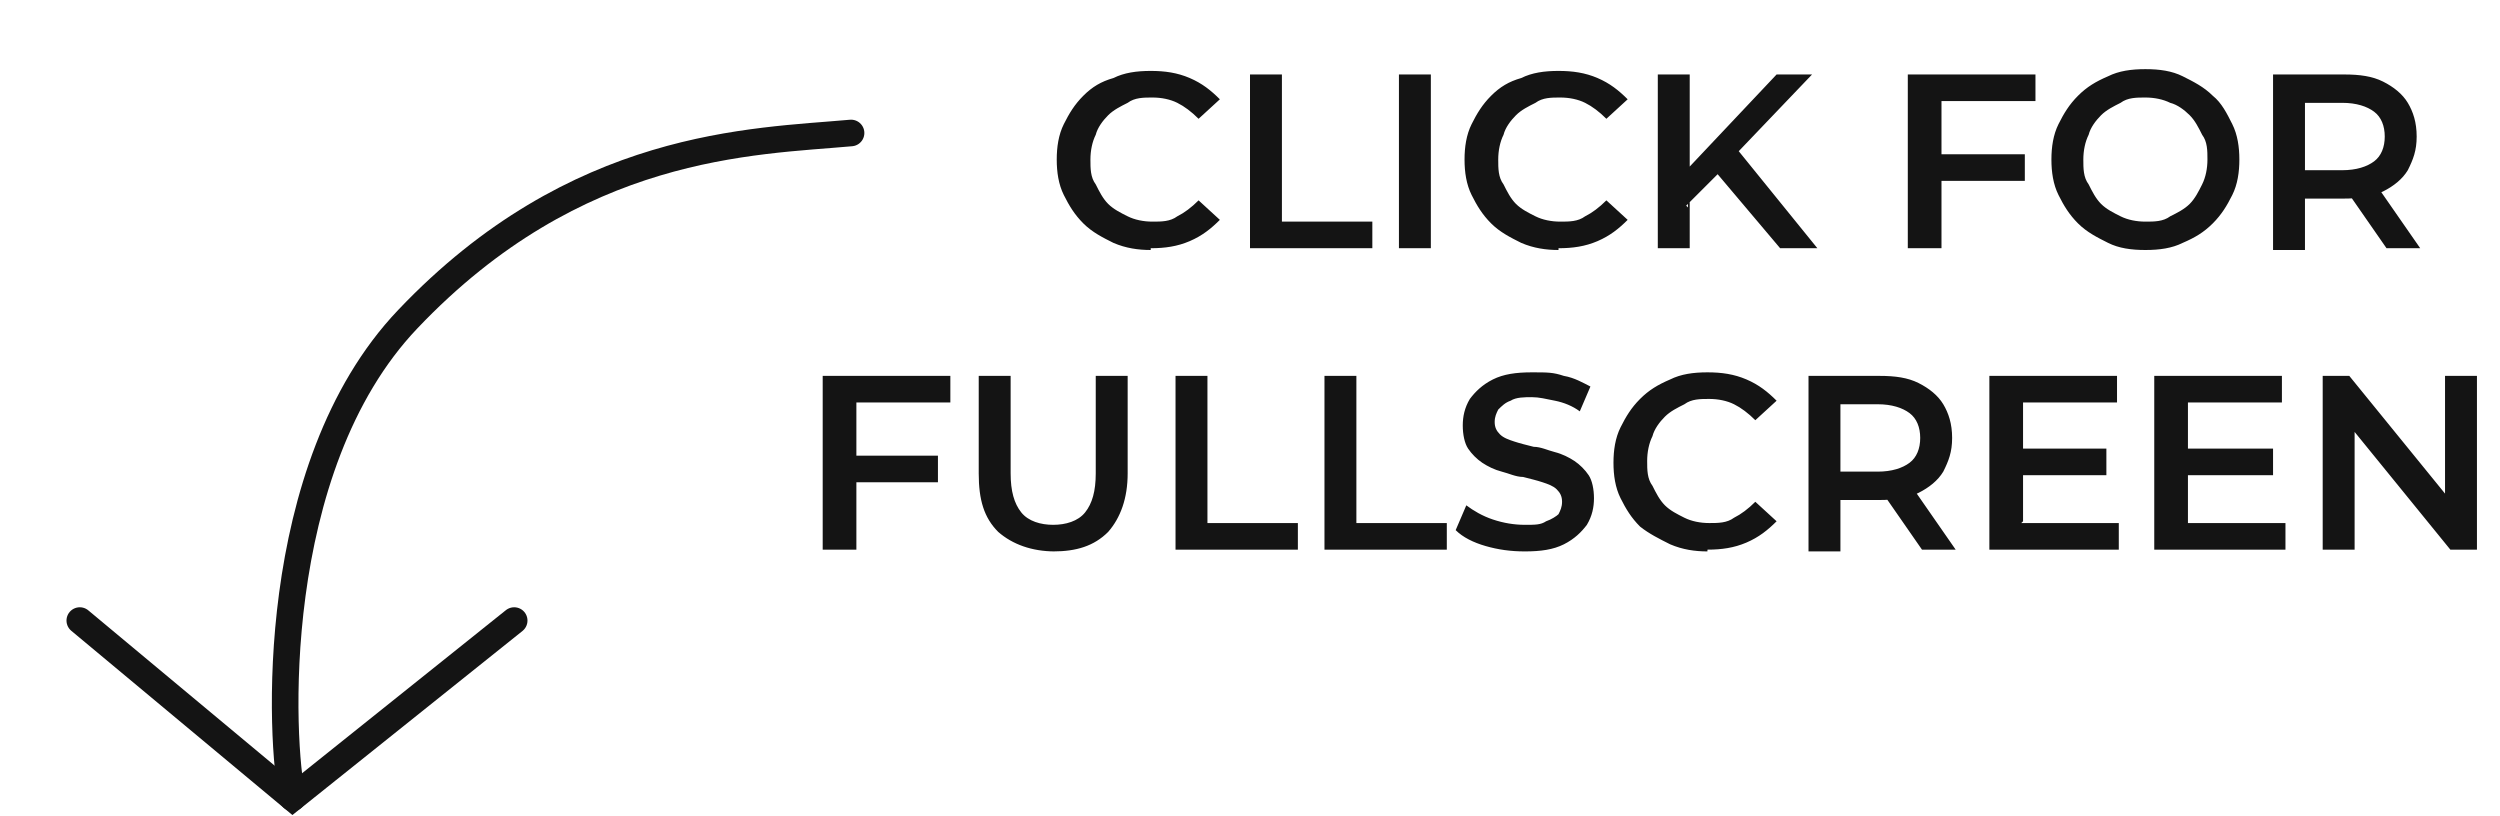
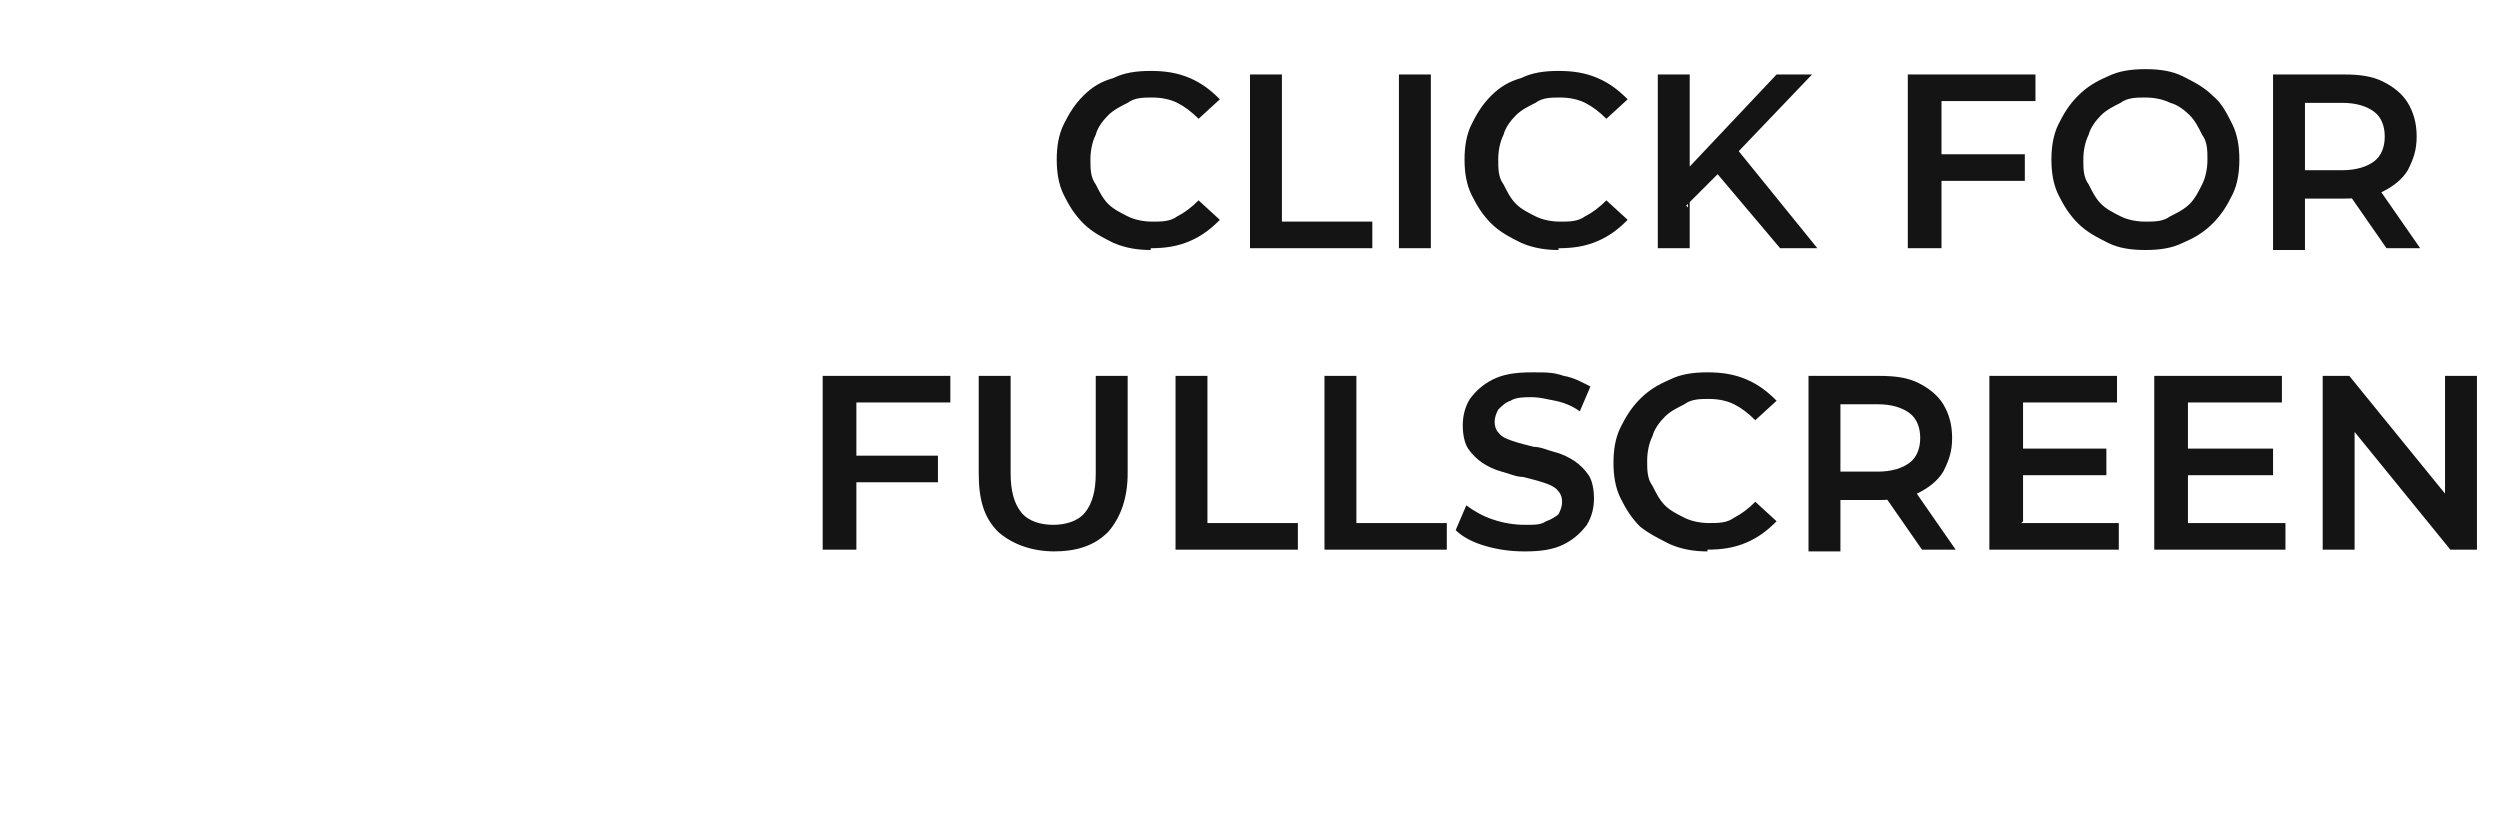
<svg xmlns="http://www.w3.org/2000/svg" width="141" height="46" viewBox="0 0 141 46" fill="none">
  <path d="M64.9 14.1C64.2 14.1 63.5 14 62.8 13.7C62.2 13.4 61.6 13.1 61.1 12.6C60.6 12.1 60.3 11.6 60 11C59.7 10.4 59.6 9.7 59.6 9C59.6 8.3 59.7 7.6 60 7C60.3 6.4 60.6 5.9 61.1 5.4C61.6 4.9 62.1 4.6 62.8 4.4C63.4 4.1 64.1 4 64.9 4C65.7 4 66.4 4.1 67.1 4.4C67.8 4.7 68.3 5.1 68.8 5.6L67.6 6.7C67.2 6.3 66.8 6 66.4 5.8C66 5.6 65.5 5.5 65 5.5C64.5 5.5 64 5.5 63.6 5.8C63.2 6 62.8 6.2 62.5 6.5C62.2 6.8 61.9 7.2 61.8 7.6C61.6 8 61.5 8.5 61.5 9C61.5 9.5 61.5 10 61.8 10.4C62 10.8 62.2 11.2 62.5 11.5C62.8 11.8 63.2 12 63.6 12.2C64 12.4 64.5 12.5 65 12.5C65.5 12.5 66 12.5 66.4 12.2C66.8 12 67.2 11.7 67.6 11.3L68.8 12.4C68.3 12.9 67.8 13.3 67.1 13.6C66.4 13.9 65.7 14 64.9 14V14.1ZM70.5 14V4.2H72.3V12.5H77.4V14H70.5ZM78.9 14V4.2H80.7V14H78.9ZM87.9 14.1C87.2 14.1 86.5 14 85.8 13.7C85.2 13.4 84.6 13.1 84.1 12.6C83.6 12.1 83.3 11.6 83 11C82.7 10.4 82.6 9.7 82.6 9C82.6 8.3 82.7 7.6 83 7C83.3 6.4 83.6 5.9 84.1 5.4C84.6 4.9 85.1 4.6 85.8 4.4C86.4 4.1 87.1 4 87.9 4C88.7 4 89.4 4.1 90.1 4.4C90.8 4.7 91.3 5.1 91.8 5.6L90.6 6.7C90.2 6.3 89.8 6 89.4 5.8C89 5.6 88.5 5.5 88 5.5C87.5 5.5 87 5.5 86.6 5.8C86.2 6 85.8 6.2 85.5 6.5C85.2 6.8 84.9 7.2 84.8 7.6C84.6 8 84.5 8.5 84.5 9C84.5 9.5 84.5 10 84.8 10.4C85 10.8 85.2 11.2 85.5 11.5C85.8 11.8 86.2 12 86.6 12.2C87 12.4 87.5 12.5 88 12.5C88.5 12.5 89 12.5 89.4 12.2C89.8 12 90.2 11.7 90.6 11.3L91.8 12.4C91.3 12.9 90.8 13.3 90.1 13.6C89.4 13.9 88.7 14 87.9 14V14.1ZM95.2 11.7V9.5L100.2 4.2H102.2L97.9 8.7L96.9 9.8L95.1 11.6L95.2 11.7ZM93.5 14V4.2H95.3V14H93.5ZM100.4 14L96.6 9.5L97.8 8.2L102.5 14H100.4ZM109.3 8.7H114.2V10.2H109.3V8.7ZM109.4 14H107.6V4.2H114.8V5.7H109.5V14H109.4ZM121 14.1C120.2 14.1 119.5 14 118.9 13.7C118.3 13.4 117.7 13.1 117.2 12.6C116.7 12.1 116.4 11.6 116.1 11C115.8 10.4 115.7 9.7 115.7 9C115.7 8.3 115.8 7.6 116.1 7C116.4 6.4 116.7 5.9 117.2 5.4C117.7 4.9 118.2 4.6 118.9 4.3C119.5 4 120.2 3.9 121 3.9C121.8 3.9 122.5 4 123.1 4.3C123.7 4.6 124.3 4.9 124.8 5.4C125.3 5.8 125.6 6.4 125.9 7C126.2 7.6 126.3 8.3 126.3 9C126.3 9.7 126.2 10.4 125.9 11C125.6 11.6 125.3 12.1 124.8 12.6C124.3 13.1 123.8 13.4 123.1 13.7C122.5 14 121.8 14.1 121 14.1ZM121 12.5C121.5 12.5 122 12.5 122.4 12.2C122.8 12 123.2 11.8 123.5 11.5C123.8 11.2 124 10.8 124.2 10.4C124.4 10 124.5 9.5 124.5 9C124.5 8.5 124.5 8 124.2 7.6C124 7.2 123.8 6.8 123.5 6.5C123.2 6.2 122.8 5.9 122.4 5.8C122 5.6 121.5 5.5 121 5.5C120.5 5.5 120 5.5 119.6 5.8C119.2 6 118.8 6.2 118.5 6.5C118.2 6.8 117.9 7.2 117.8 7.6C117.6 8 117.5 8.5 117.5 9C117.5 9.5 117.5 10 117.8 10.4C118 10.8 118.2 11.2 118.5 11.5C118.8 11.8 119.2 12 119.6 12.2C120 12.4 120.5 12.5 121 12.5ZM128.2 14V4.2H132.2C133.1 4.2 133.8 4.3 134.4 4.6C135 4.9 135.5 5.3 135.8 5.8C136.1 6.3 136.3 6.9 136.3 7.7C136.3 8.5 136.1 9 135.8 9.6C135.5 10.1 135 10.5 134.4 10.8C133.8 11.1 133 11.2 132.2 11.2H129.2L130 10.4V14.1H128.2V14ZM134.6 14L132.1 10.4H134L136.5 14H134.5H134.6ZM130 10.5L129.2 9.6H132.1C132.9 9.6 133.5 9.4 133.9 9.1C134.3 8.8 134.5 8.3 134.5 7.7C134.5 7.1 134.3 6.6 133.9 6.3C133.5 6 132.9 5.8 132.1 5.8H129.2L130 4.9V10.6V10.5ZM48 25.7H52.9V27.2H48V25.7ZM48.2 31H46.4V21.2H53.6V22.7H48.3V31H48.2ZM59.5 31.1C58.2 31.1 57.1 30.7 56.3 30C55.5 29.2 55.2 28.2 55.2 26.7V21.2H57V26.7C57 27.7 57.2 28.4 57.6 28.9C58 29.4 58.7 29.6 59.4 29.6C60.1 29.6 60.8 29.4 61.2 28.9C61.6 28.4 61.8 27.7 61.8 26.7V21.2H63.6V26.7C63.6 28.1 63.2 29.2 62.5 30C61.7 30.8 60.7 31.1 59.4 31.1H59.5ZM66.3 31V21.2H68.1V29.5H73.2V31H66.3ZM74.7 31V21.2H76.5V29.5H81.6V31H74.7ZM86 31.1C85.2 31.1 84.5 31 83.8 30.8C83.1 30.6 82.5 30.3 82.1 29.9L82.7 28.5C83.1 28.8 83.6 29.1 84.2 29.3C84.8 29.5 85.4 29.6 86 29.6C86.6 29.6 86.9 29.6 87.2 29.4C87.5 29.3 87.8 29.1 87.9 29C88 28.8 88.1 28.6 88.1 28.3C88.1 28 88 27.8 87.8 27.6C87.6 27.4 87.3 27.3 87 27.2C86.7 27.1 86.3 27 85.9 26.9C85.5 26.9 85.1 26.7 84.7 26.6C84.3 26.5 83.9 26.3 83.6 26.1C83.3 25.9 83 25.6 82.8 25.3C82.6 25 82.5 24.5 82.5 24C82.5 23.5 82.6 23 82.9 22.5C83.2 22.1 83.6 21.7 84.2 21.4C84.8 21.1 85.5 21 86.4 21C87.3 21 87.6 21 88.2 21.2C88.8 21.3 89.3 21.6 89.7 21.8L89.1 23.2C88.7 22.9 88.2 22.7 87.7 22.6C87.2 22.5 86.8 22.4 86.4 22.4C86 22.4 85.5 22.4 85.2 22.6C84.9 22.7 84.7 22.9 84.5 23.1C84.4 23.3 84.3 23.5 84.3 23.8C84.3 24.1 84.4 24.3 84.6 24.5C84.8 24.7 85.1 24.8 85.4 24.9C85.7 25 86.1 25.1 86.5 25.2C86.9 25.2 87.3 25.4 87.7 25.5C88.1 25.6 88.5 25.8 88.8 26C89.1 26.2 89.4 26.5 89.6 26.8C89.8 27.1 89.9 27.6 89.9 28.1C89.9 28.6 89.8 29.1 89.5 29.6C89.2 30 88.8 30.4 88.2 30.7C87.6 31 86.9 31.1 86 31.1ZM96.3 31.1C95.6 31.1 94.9 31 94.2 30.7C93.6 30.4 93 30.1 92.5 29.7C92 29.2 91.7 28.7 91.4 28.1C91.1 27.5 91 26.8 91 26.1C91 25.4 91.1 24.7 91.4 24.1C91.7 23.5 92 23 92.5 22.5C93 22 93.5 21.7 94.2 21.4C94.8 21.1 95.5 21 96.3 21C97.1 21 97.8 21.1 98.5 21.4C99.2 21.7 99.7 22.1 100.2 22.6L99 23.7C98.6 23.3 98.2 23 97.8 22.8C97.4 22.6 96.9 22.5 96.4 22.5C95.9 22.5 95.4 22.5 95 22.8C94.6 23 94.2 23.2 93.9 23.5C93.6 23.8 93.3 24.2 93.2 24.6C93 25 92.9 25.5 92.9 26C92.9 26.5 92.9 27 93.2 27.4C93.4 27.8 93.6 28.2 93.9 28.5C94.2 28.8 94.6 29 95 29.2C95.4 29.4 95.9 29.5 96.4 29.5C96.9 29.5 97.4 29.5 97.8 29.2C98.2 29 98.6 28.7 99 28.3L100.2 29.4C99.7 29.9 99.2 30.3 98.5 30.6C97.8 30.9 97.1 31 96.3 31V31.1ZM102 31V21.2H106C106.9 21.2 107.6 21.3 108.2 21.6C108.8 21.9 109.3 22.3 109.6 22.8C109.9 23.3 110.1 23.9 110.1 24.7C110.1 25.5 109.9 26 109.6 26.6C109.3 27.1 108.8 27.5 108.2 27.8C107.6 28.1 106.8 28.2 106 28.2H103L103.8 27.4V31.1H102V31ZM108.4 31L105.9 27.4H107.8L110.3 31H108.3H108.4ZM103.8 27.5L103 26.6H105.9C106.7 26.6 107.3 26.4 107.7 26.1C108.1 25.8 108.3 25.3 108.3 24.7C108.3 24.1 108.1 23.6 107.7 23.3C107.3 23 106.7 22.8 105.9 22.8H103L103.8 21.9V27.6V27.5ZM113.9 25.3H118.8V26.8H113.9V25.3ZM114 29.5H119.5V31H112.2V21.2H119.4V22.7H114.1V29.4L114 29.5ZM123.3 25.3H128.2V26.8H123.3V25.3ZM123.4 29.5H128.9V31H121.5V21.2H128.7V22.7H123.4V29.4V29.5ZM131 31V21.2H132.5L138.6 28.7H137.9V21.2H139.7V31H138.2L132.1 23.5H132.8V31H131Z" fill="#141414" />
-   <path d="M48 7.5C42.5 8 32.5 8 23 18C15 26.4 15.8 42 16.5 45" stroke="#141414" stroke-width="1.5" stroke-linecap="round" />
-   <path d="M4.5 35L16.5 45L29 35" stroke="#141414" stroke-width="1.5" stroke-linecap="round" />
</svg>